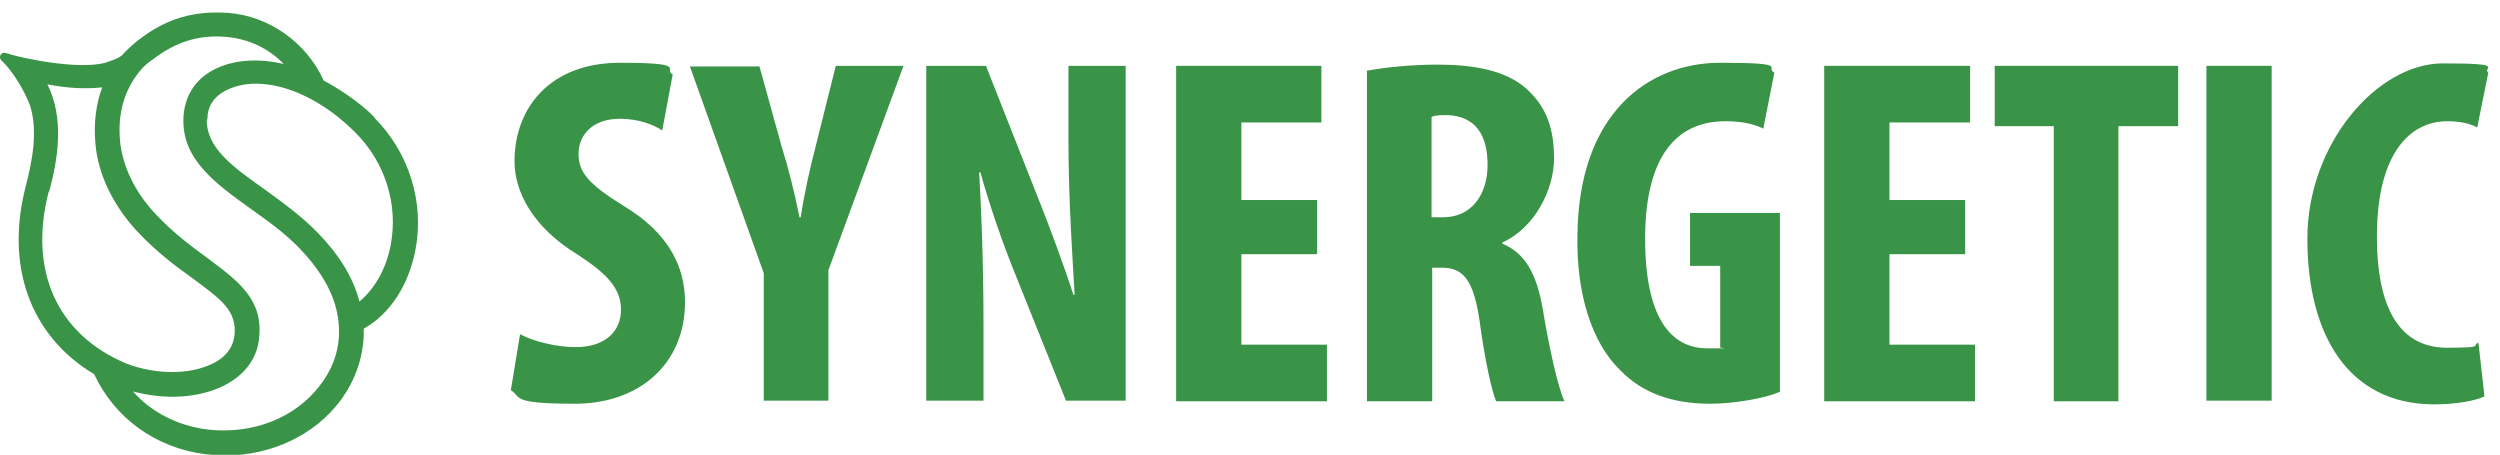
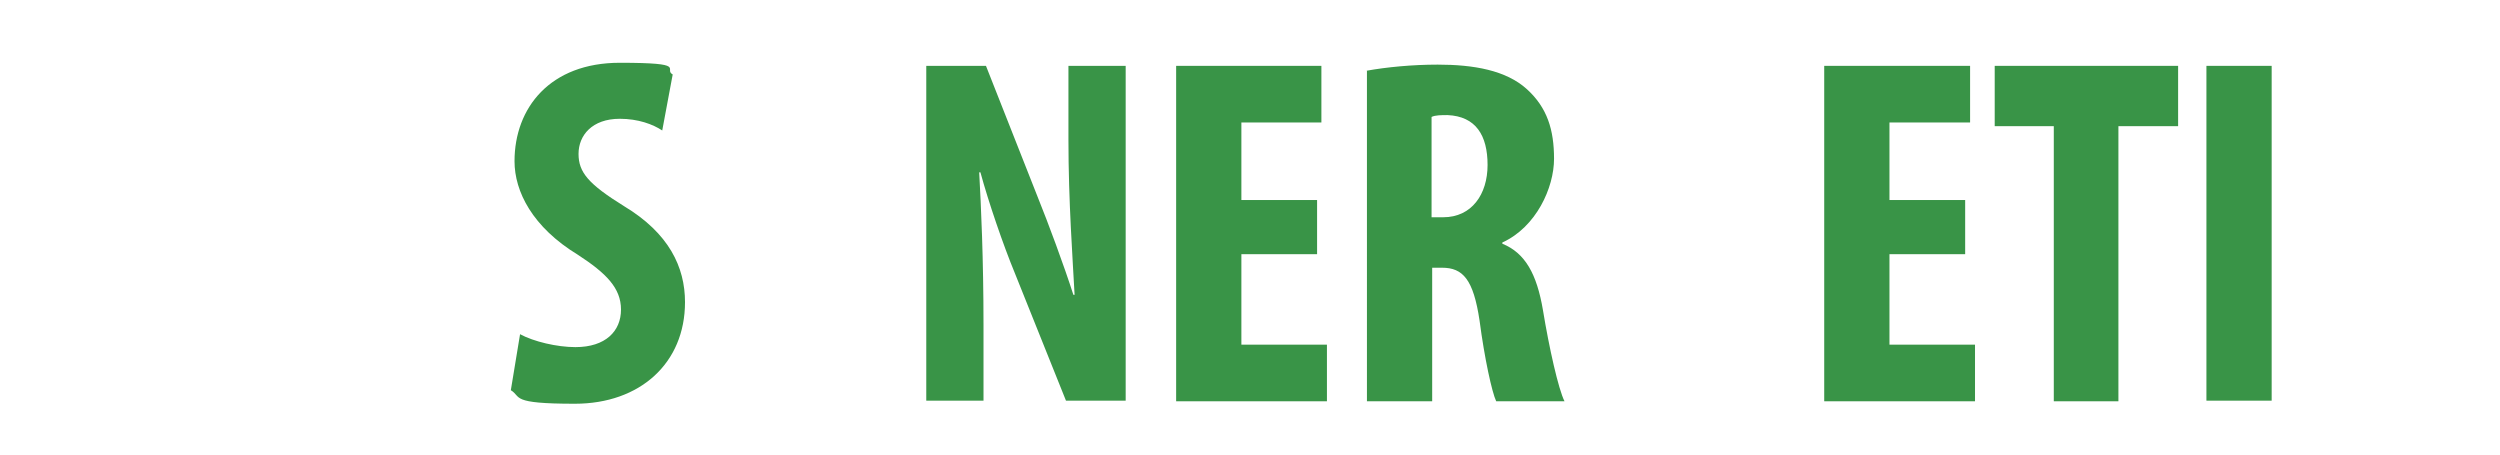
<svg xmlns="http://www.w3.org/2000/svg" version="1.1" viewBox="0 0 406.2 73.9">
  <defs>
    <style> .cls-1 { fill: #399447; } </style>
  </defs>
  <g>
    <g id="Layer_1">
-       <path class="cls-1" d="M60.7,18.9c-2.4-2.4-5.8-4.6-8.1-5.8-2.8-6.2-8.9-10.5-15.5-11-5.6-.4-10.1.9-14.6,4.4-1,.8-2,1.7-2.7,2.5-.7.6-2.2,1-2.7,1.2-4.5,1.2-13.9-.8-16.2-1.6-.3-.1-.6,0-.8.3-.2.3-.1.6.1.9,1.9,1.7,3.9,5.2,4.7,7.4,1.3,4.2.3,9.1-.7,13-3.4,13,.7,24.4,11.1,30.6,3.3,7.1,10,12,18.1,13,1.1.1,2.1.2,3.2.2,7.5,0,14.5-3.3,18.7-8.9,2.6-3.5,3.9-7.6,3.8-11.7,4.3-2.4,7.3-7.1,8.4-12.8,1.5-7.8-1.1-15.9-6.7-21.5M8,31.1h0c1.4-5.2,2.5-11.8-.3-17.4,3,.6,5.9.8,8.9.5-1,2.7-1.4,5.8-1.1,9.1.4,5,2.9,10.1,6.8,14.3,3.2,3.4,6.3,5.7,9.1,7.7,4.6,3.4,7.1,5.2,6.7,9.2-.3,2.5-2.1,3.9-3.6,4.6-3.7,1.8-9.1,1.8-13.9,0-11.3-4.7-16-15.1-12.7-27.9ZM36.3,62.7c3.4-1.7,5.5-4.4,5.8-7.8.7-6.3-3.5-9.3-8.3-12.9-2.6-1.9-5.6-4.1-8.5-7.2-3.4-3.6-5.4-7.8-5.8-11.9-.4-4.5.7-8.2,3.1-11.2.6-.8,1.4-1.5,2.3-2.1,3.7-2.8,7.4-4,11.9-3.6,3.5.3,6.8,1.8,9.3,4.4-4.2-1-8.4-.7-11.5,1-3,1.6-4.7,4.4-4.8,7.9-.2,6.6,5.2,10.5,10.9,14.6,2.8,2,5.8,4.1,8.2,6.7,3.6,3.8,5.7,7.7,6.1,11.7.4,3.7-.6,7.2-3,10.3-4,5.3-10.9,8-18.2,7.2-4.9-.6-9.2-2.8-12.2-6.2,5.2,1.4,10.6,1.1,14.7-.9ZM33.7,19.4c0-2.1,1-3.6,2.8-4.6,1.5-.8,3.2-1.2,5.1-1.2,5.1,0,11.2,2.9,16.3,8.1,4.7,4.8,6.8,11.5,5.6,18-.7,3.9-2.6,7.2-5.1,9.3-1-3.9-3.3-7.6-6.7-11.1-2.7-2.8-5.8-5-8.8-7.2-5.1-3.6-9.4-6.7-9.3-11.3Z" />
      <path class="cls-1" d="M84.5,54.3c2.2,1.2,6,2.1,9,2.1,4.9,0,7.4-2.6,7.4-6.1s-2.4-5.9-7-8.9c-7.4-4.5-10.3-10.3-10.3-15.2,0-8.7,5.8-16,17.1-16s7,1,8.6,1.9l-1.7,9.1c-1.5-1-3.9-1.9-6.9-1.9-4.5,0-6.7,2.7-6.7,5.7s1.6,4.9,7.4,8.5c7.3,4.4,9.9,9.9,9.9,15.6,0,9.9-7.3,16.5-17.9,16.5s-8.6-1.1-10.4-2.2l1.5-9.1Z" />
-       <path class="cls-1" d="M124.1,65.2v-20.8l-12-33.6h11.3l3.6,13c1.1,3.5,2.1,7.5,2.9,11.5h.2c.6-4,1.5-7.9,2.5-11.8l3.2-12.8h11l-12.2,33.2v21.2h-10.6Z" />
      <path class="cls-1" d="M150.5,65.2V10.7h9.7l8.4,21.3c1.7,4.2,4.3,11.2,5.8,15.9h.2c-.3-5.7-1-15.2-1-25.2v-12h9.3v54.4h-9.7l-8.3-20.7c-1.9-4.6-4.3-11.6-5.6-16.4h-.2c.3,5.5.7,13.9.7,24.9v12.2h-9.3Z" />
      <polygon class="cls-1" points="214 41.3 201.7 41.3 201.7 56 215.6 56 215.6 65.2 191.1 65.2 191.1 10.7 214.7 10.7 214.7 19.9 201.7 19.9 201.7 32.5 214 32.5 214 41.3" />
      <path class="cls-1" d="M222,11.5c3.3-.6,7.5-1,11.6-1,5.8,0,11.1.9,14.5,4,3.3,3,4.4,6.6,4.4,11.3s-2.9,11.1-8.4,13.6v.2c3.7,1.5,5.6,4.9,6.6,10.8,1,6.1,2.5,12.8,3.5,14.8h-11.1c-.7-1.5-1.9-7-2.7-13.1-1-6.7-2.7-8.6-6.1-8.6h-1.6v21.7h-10.6V11.5ZM232.6,35.3h1.9c4.6,0,7.2-3.7,7.2-8.5s-1.9-7.9-6.5-8.1c-1,0-2,0-2.6.3v16.2Z" />
-       <path class="cls-1" d="M289.1,63.7c-2.3,1-7.3,1.9-11.2,1.9-6.3,0-11.1-1.8-14.6-5.4-4.7-4.5-7.2-12.6-7-22,.2-19.8,11.5-28,23.2-28s7.1.8,8.8,1.6l-1.8,9.1c-1.6-.8-3.6-1.2-6.2-1.2-7.3,0-13,4.9-13,19.1s5.1,17.8,10.1,17.8,1.7,0,2.1-.2v-13.2h-4.9v-8.6h14.6v29.1Z" />
      <polygon class="cls-1" points="319.3 41.3 307 41.3 307 56 320.9 56 320.9 65.2 296.4 65.2 296.4 10.7 320.1 10.7 320.1 19.9 307 19.9 307 32.5 319.3 32.5 319.3 41.3" />
      <polygon class="cls-1" points="333.7 20.5 324.1 20.5 324.1 10.7 353.9 10.7 353.9 20.5 344.2 20.5 344.2 65.2 333.7 65.2 333.7 20.5" />
      <rect class="cls-1" x="358.5" y="10.7" width="10.6" height="54.4" />
-       <path class="cls-1" d="M403.7,64.4c-1.5.7-4.5,1.3-8.2,1.3-14,0-20.6-11.4-20.6-26.9s11.4-28.5,22-28.5,6.3.7,7.4,1.5l-1.8,8.9c-1.2-.6-2.6-1-4.9-1-6,0-11.4,5.2-11.4,18.7s4.9,18.1,11.4,18.1,3.8-.4,5.1-.8l1,8.9Z" />
    </g>
  </g>
</svg>